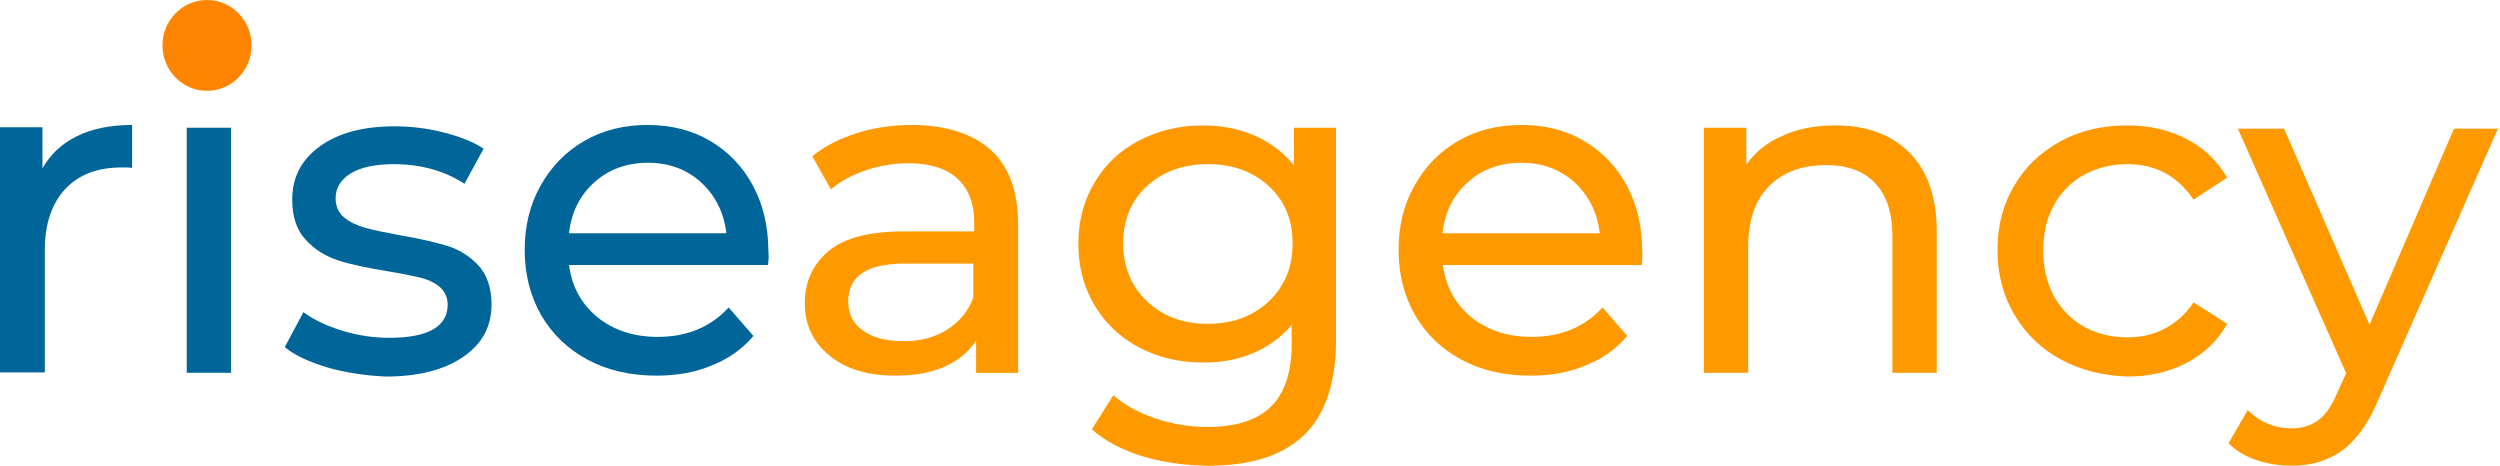
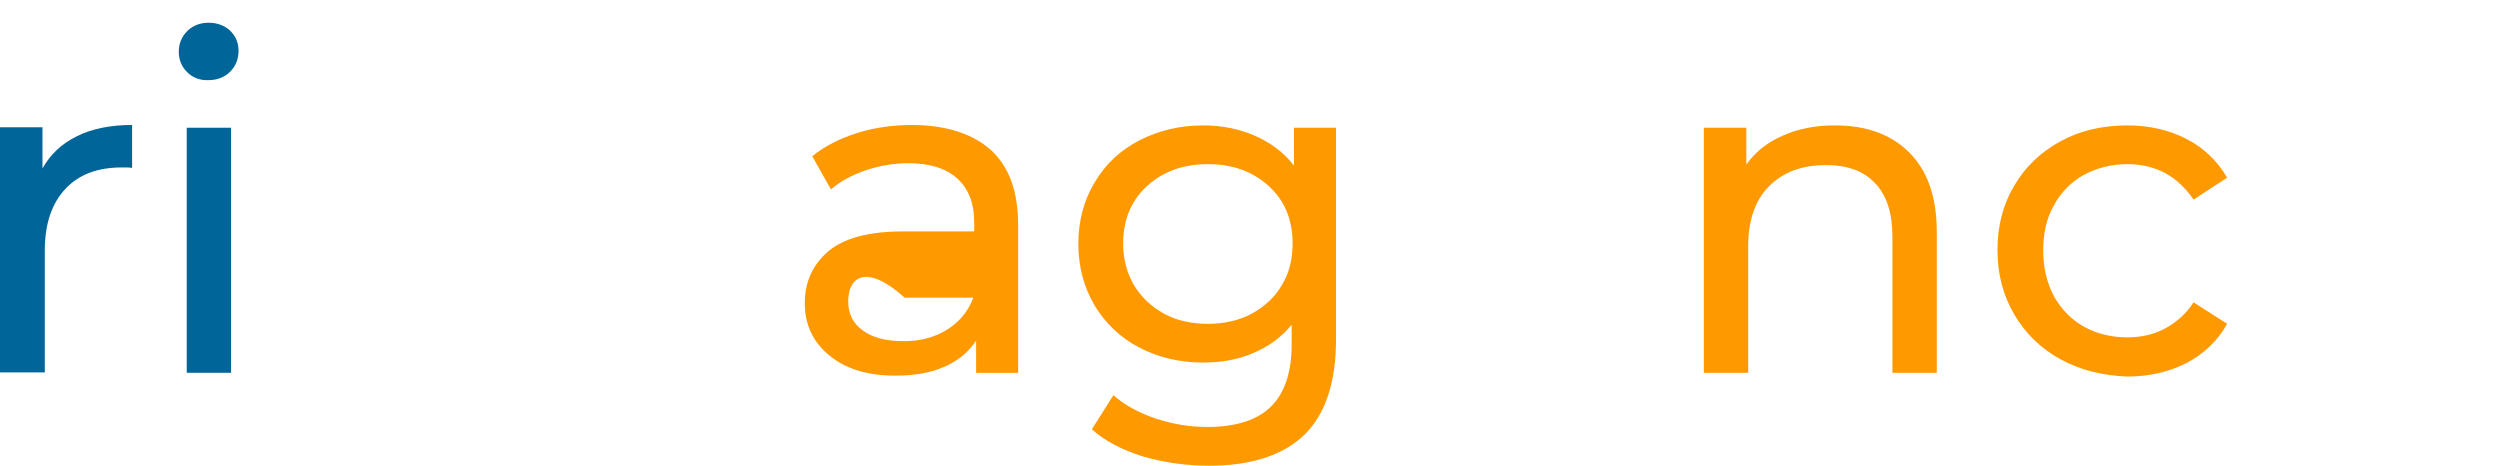
<svg xmlns="http://www.w3.org/2000/svg" width="1431" height="267" viewBox="0 0 1431 267" fill="none">
  <path d="M44.088 77.94C52.639 73.665 63.327 71.527 75.618 71.527V96.11C74.282 95.843 72.144 95.843 69.74 95.843C55.845 95.843 45.157 99.851 37.408 108.134C29.659 116.417 25.651 128.174 25.651 143.137V213.144H0V72.863H24.315V96.377C28.858 88.361 35.27 82.215 44.088 77.94Z" fill="#006699" />
  <path d="M107.151 41.323C103.944 38.117 102.341 34.376 102.341 29.567C102.341 25.024 103.944 21.016 107.151 17.81C110.357 14.603 114.632 13 119.442 13C124.252 13 128.527 14.603 131.733 17.542C134.94 20.749 136.543 24.49 136.543 29.032C136.543 33.842 134.94 37.85 131.733 41.056C128.527 44.263 124.252 45.866 119.442 45.866C114.632 46.133 110.357 44.53 107.151 41.323ZM106.884 73.12H132.268V213.401H106.884V73.12Z" fill="#006699" />
-   <path d="M187.839 210.463C177.151 207.257 168.868 203.516 162.99 198.706L173.678 178.666C179.823 183.209 187.305 186.682 196.123 189.354C204.94 192.026 213.758 193.362 222.843 193.362C245.02 193.362 256.243 186.95 256.243 174.391C256.243 170.116 254.64 166.909 251.7 164.237C248.761 161.833 245.02 159.962 240.478 158.893C235.936 157.825 229.523 156.489 221.24 155.153C210.017 153.282 200.665 151.412 193.451 149.007C186.236 146.602 180.091 142.861 175.014 137.25C169.937 131.906 167.265 124.157 167.265 114.271C167.265 101.445 172.609 91.292 183.03 83.81C193.718 76.061 207.88 72.32 225.782 72.32C235.134 72.32 244.486 73.389 253.838 75.794C263.19 78.199 270.939 81.138 276.817 85.146L265.862 105.186C254.372 97.704 240.745 93.964 225.248 93.964C214.56 93.964 206.276 95.834 200.665 99.308C195.054 102.781 192.115 107.591 192.115 113.469C192.115 118.012 193.718 121.752 196.924 124.424C200.131 127.097 204.139 128.967 208.681 130.303C213.491 131.639 219.904 132.975 228.454 134.578C239.676 136.449 248.761 138.586 255.976 140.724C262.923 142.861 268.801 146.602 273.878 151.946C278.688 157.29 281.36 164.772 281.36 174.124C281.36 186.95 276.016 196.836 265.061 204.318C254.105 211.799 239.409 215.54 220.705 215.54C209.483 215.006 198.26 213.402 187.839 210.463Z" fill="#006699" />
-   <path d="M439.542 151.688H325.715C327.318 163.979 332.662 173.865 342.014 181.614C351.366 189.096 362.856 192.837 376.483 192.837C393.316 192.837 406.677 187.225 417.097 176.003L431.259 192.302C424.846 199.784 417.097 205.395 407.478 209.136C398.126 213.144 387.438 215.014 375.948 215.014C360.985 215.014 347.892 212.075 336.403 205.929C324.913 199.784 316.095 191.233 309.683 180.278C303.537 169.323 300.331 157.032 300.331 143.137C300.331 129.51 303.27 117.219 309.415 106.263C315.561 95.308 323.844 86.758 334.532 80.612C345.22 74.467 357.244 71.527 370.604 71.527C383.964 71.527 395.988 74.467 406.409 80.612C416.83 86.758 425.113 95.308 430.992 106.263C436.87 117.219 439.809 129.777 439.809 143.939C440.077 146.076 440.077 148.481 439.542 151.688ZM340.143 104.393C331.86 111.875 327.051 121.494 325.715 133.518H415.761C414.425 121.761 409.616 112.142 401.333 104.393C393.049 96.911 382.896 93.171 370.872 93.171C358.848 93.171 348.427 96.911 340.143 104.393Z" fill="#006699" />
-   <path d="M567.275 85.956C577.696 95.576 582.773 109.737 582.773 128.708V213.411H558.725V194.974C554.45 201.387 548.571 206.464 540.555 209.937C532.806 213.411 523.454 215.014 512.499 215.014C496.734 215.014 484.176 211.273 474.824 203.525C465.472 196.043 460.662 185.889 460.662 173.598C460.662 161.307 465.205 151.42 474.289 143.672C483.374 136.19 497.536 132.449 517.309 132.449H557.656V127.372C557.656 116.417 554.45 108.134 548.037 102.255C541.624 96.377 532.272 93.438 519.981 93.438C511.697 93.438 503.681 94.774 495.665 97.446C487.649 100.118 480.969 103.859 475.625 108.401L464.937 89.43C472.152 83.551 480.702 79.276 490.856 76.07C501.009 72.863 511.698 71.527 522.92 71.527C541.891 71.794 556.854 76.604 567.275 85.956ZM541.891 188.829C548.838 184.553 554.182 178.408 557.122 170.392V150.886H517.843C496.2 150.886 485.512 158.1 485.512 172.529C485.512 179.477 488.184 185.088 493.795 189.096C499.139 193.104 506.888 195.241 516.507 195.241C526.394 195.509 534.944 193.104 541.891 188.829Z" fill="#FF9900" />
+   <path d="M567.275 85.956C577.696 95.576 582.773 109.737 582.773 128.708V213.411H558.725V194.974C554.45 201.387 548.571 206.464 540.555 209.937C532.806 213.411 523.454 215.014 512.499 215.014C496.734 215.014 484.176 211.273 474.824 203.525C465.472 196.043 460.662 185.889 460.662 173.598C460.662 161.307 465.205 151.42 474.289 143.672C483.374 136.19 497.536 132.449 517.309 132.449H557.656V127.372C557.656 116.417 554.45 108.134 548.037 102.255C541.624 96.377 532.272 93.438 519.981 93.438C511.697 93.438 503.681 94.774 495.665 97.446C487.649 100.118 480.969 103.859 475.625 108.401L464.937 89.43C472.152 83.551 480.702 79.276 490.856 76.07C501.009 72.863 511.698 71.527 522.92 71.527C541.891 71.794 556.854 76.604 567.275 85.956ZM541.891 188.829C548.838 184.553 554.182 178.408 557.122 170.392H517.843C496.2 150.886 485.512 158.1 485.512 172.529C485.512 179.477 488.184 185.088 493.795 189.096C499.139 193.104 506.888 195.241 516.507 195.241C526.394 195.509 534.944 193.104 541.891 188.829Z" fill="#FF9900" />
  <path d="M764.735 73.121V194.43C764.735 219.013 758.589 237.183 746.565 248.939C734.274 260.696 716.104 266.575 692.056 266.575C678.696 266.575 666.138 264.704 654.113 261.231C642.089 257.49 632.47 252.413 624.989 245.733L637.28 226.227C643.693 231.839 651.976 236.381 661.595 239.587C671.214 242.794 681.101 244.397 691.254 244.397C707.554 244.397 719.845 240.389 727.594 232.64C735.343 224.891 739.351 213.134 739.351 197.102V185.88C733.472 193.094 725.991 198.438 717.173 202.179C708.355 205.92 699.003 207.523 688.582 207.523C675.222 207.523 662.931 204.584 652.243 198.973C641.288 193.362 632.737 185.078 626.592 174.925C620.446 164.504 617.24 152.747 617.24 139.654C617.24 126.294 620.446 114.537 626.592 104.384C632.737 93.963 641.288 85.947 652.243 80.336C663.198 74.724 675.222 71.785 688.582 71.785C699.27 71.785 708.89 73.656 718.242 77.664C727.327 81.672 734.808 87.283 740.687 94.764V73.121H764.735ZM716.639 179.467C723.853 175.459 729.731 170.115 733.739 163.168C738.015 156.221 739.885 148.205 739.885 139.387C739.885 125.76 735.343 114.805 726.258 106.521C717.173 98.238 705.683 93.963 691.522 93.963C677.093 93.963 665.603 98.238 656.518 106.521C647.433 114.805 642.891 126.027 642.891 139.387C642.891 148.205 645.029 156.221 649.037 163.168C653.312 170.115 658.923 175.459 666.138 179.467C673.352 183.475 681.902 185.346 691.254 185.346C700.874 185.346 709.157 183.475 716.639 179.467Z" fill="#FF9900" />
-   <path d="M939.751 151.688H825.923C827.526 163.979 832.87 173.865 842.222 181.614C851.574 189.096 863.064 192.837 876.691 192.837C893.525 192.837 906.885 187.225 917.306 176.003L931.468 192.302C925.055 199.784 917.306 205.395 907.687 209.136C898.335 213.144 887.647 215.014 876.157 215.014C861.194 215.014 848.101 212.075 836.611 205.929C825.122 199.784 816.304 191.233 809.891 180.278C803.745 169.323 800.539 157.032 800.539 143.137C800.539 129.51 803.478 117.219 809.624 106.263C815.769 95.308 824.053 86.758 834.741 80.612C845.429 74.467 857.453 71.527 870.813 71.527C884.173 71.527 896.197 74.467 906.618 80.612C917.039 86.758 925.322 95.308 931.2 106.263C937.079 117.219 940.018 129.777 940.018 143.939C940.285 146.076 940.018 148.481 939.751 151.688ZM840.085 104.393C831.802 111.875 826.992 121.494 825.656 133.518H915.703C914.367 121.761 909.557 112.142 901.274 104.393C892.991 96.911 882.837 93.171 870.813 93.171C858.522 93.171 848.368 96.911 840.085 104.393Z" fill="#FF9900" />
  <path d="M1092.85 87.283C1103.27 97.704 1108.61 112.667 1108.61 132.707V213.402H1083.23V135.646C1083.23 122.019 1080.02 111.865 1073.34 104.918C1066.93 97.971 1057.58 94.497 1045.29 94.497C1031.39 94.497 1020.71 98.505 1012.69 106.521C1004.67 114.537 1000.67 126.027 1000.67 140.99V213.402H975.281V73.121H999.597V94.23C1004.67 87.016 1011.62 81.404 1020.44 77.664C1029.26 73.656 1039.14 71.785 1050.36 71.785C1068.27 71.785 1082.43 76.862 1092.85 87.283Z" fill="#FF9900" />
  <path d="M1179.43 205.653C1168.2 199.507 1159.39 190.957 1152.97 180.001C1146.56 169.046 1143.35 156.755 1143.35 143.128C1143.35 129.233 1146.56 116.942 1152.97 106.254C1159.39 95.299 1168.2 87.016 1179.43 80.87C1190.65 74.724 1203.47 71.785 1217.64 71.785C1230.46 71.785 1241.68 74.457 1251.57 79.534C1261.46 84.611 1269.21 92.092 1274.82 101.712L1255.58 114.27C1251.04 107.59 1245.69 102.513 1239.28 99.04C1232.87 95.566 1225.38 93.963 1217.64 93.963C1208.55 93.963 1200.27 96.1 1192.79 100.108C1185.57 104.116 1179.69 109.995 1175.68 117.476C1171.41 124.958 1169.54 133.509 1169.54 143.395C1169.54 153.281 1171.68 162.099 1175.68 169.581C1179.96 177.062 1185.57 182.941 1192.79 186.949C1200 190.957 1208.28 193.094 1217.64 193.094C1225.65 193.094 1232.87 191.491 1239.28 188.018C1245.69 184.544 1251.3 179.734 1255.58 173.054L1274.82 185.346C1269.47 194.965 1261.72 202.446 1251.57 207.79C1241.68 212.867 1230.19 215.539 1217.64 215.539C1203.47 215.005 1190.65 211.798 1179.43 205.653Z" fill="#FF9900" />
-   <path d="M1430.05 73.113L1361.92 227.555C1356.04 241.984 1348.82 251.871 1340.81 257.749C1332.79 263.628 1323.17 266.567 1311.68 266.567C1304.74 266.567 1298.06 265.498 1291.64 263.36C1285.23 261.223 1279.89 258.016 1275.61 253.741L1286.57 234.77C1293.78 241.717 1302.06 245.191 1311.68 245.191C1317.83 245.191 1322.91 243.587 1327.18 240.381C1331.46 237.175 1335.2 231.563 1338.4 223.547L1342.95 213.661L1280.96 73.648H1307.41L1356.31 185.872L1404.67 73.648H1430.05V73.113Z" fill="#FF9900" />
-   <path d="M118.5 52C132.583 52 144 40.359 144 26C144 11.641 132.583 0 118.5 0C104.417 0 93 11.641 93 26C93 40.359 104.417 52 118.5 52Z" fill="#FF8500" />
</svg>